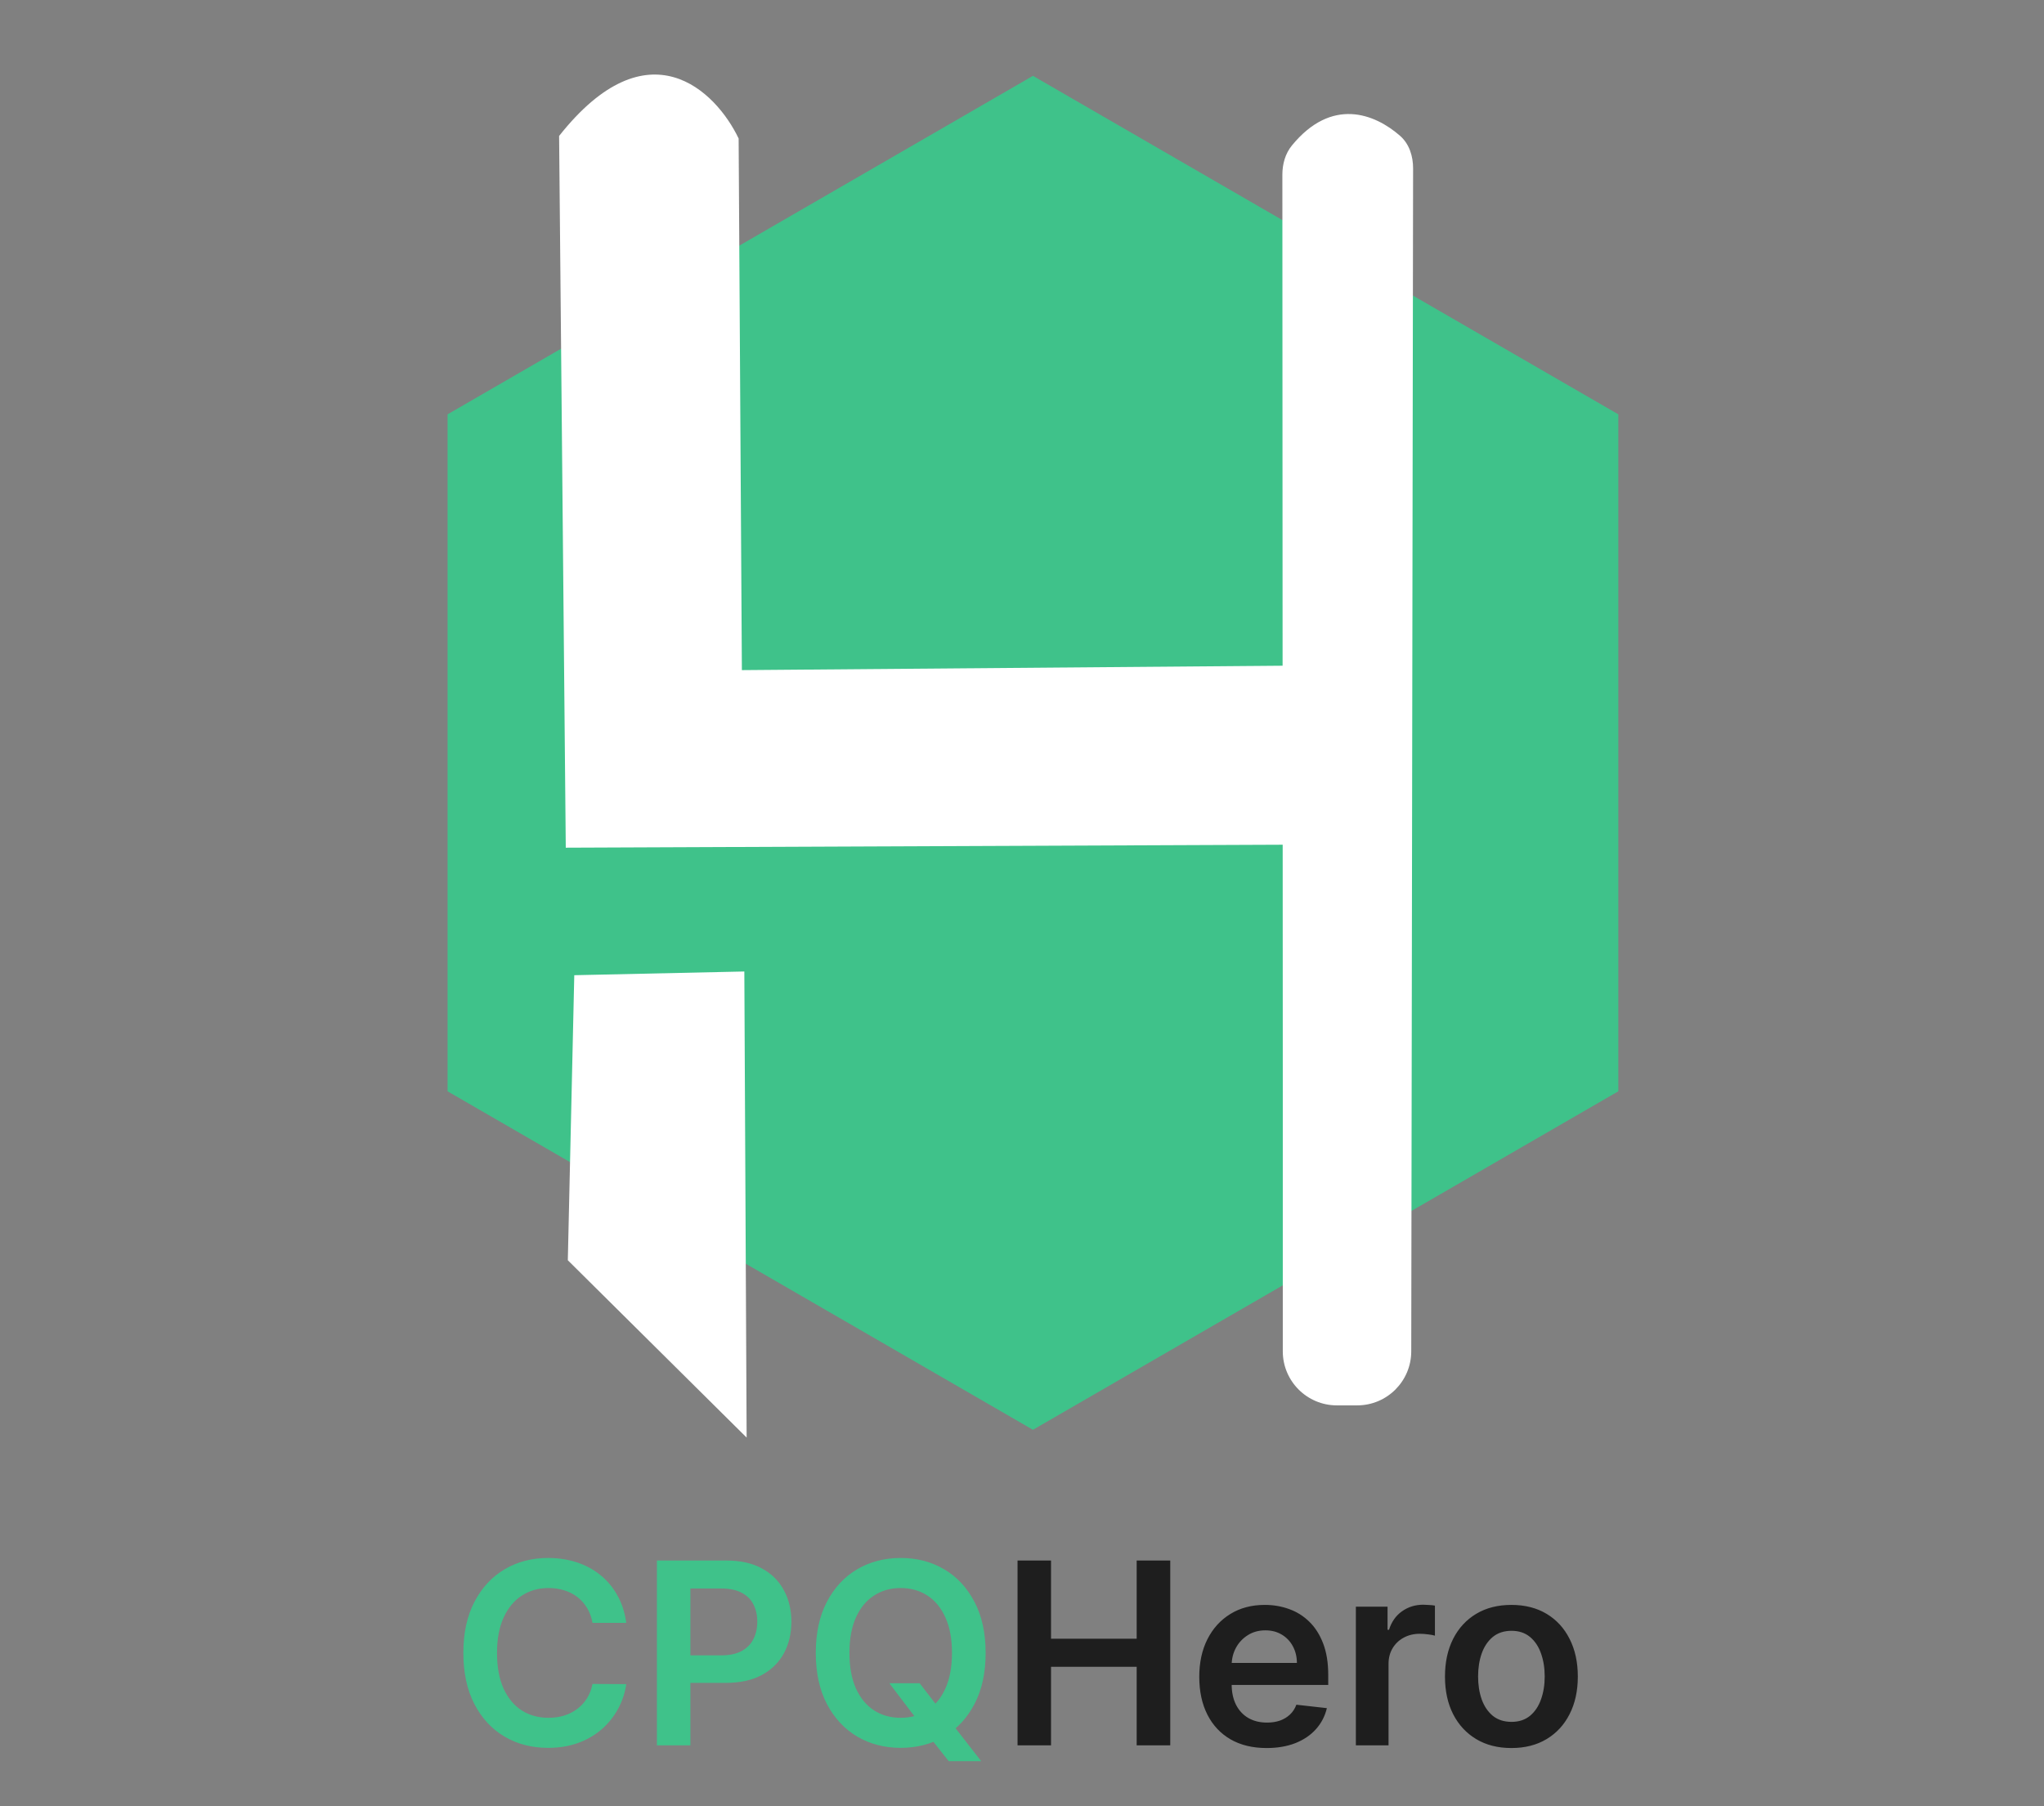
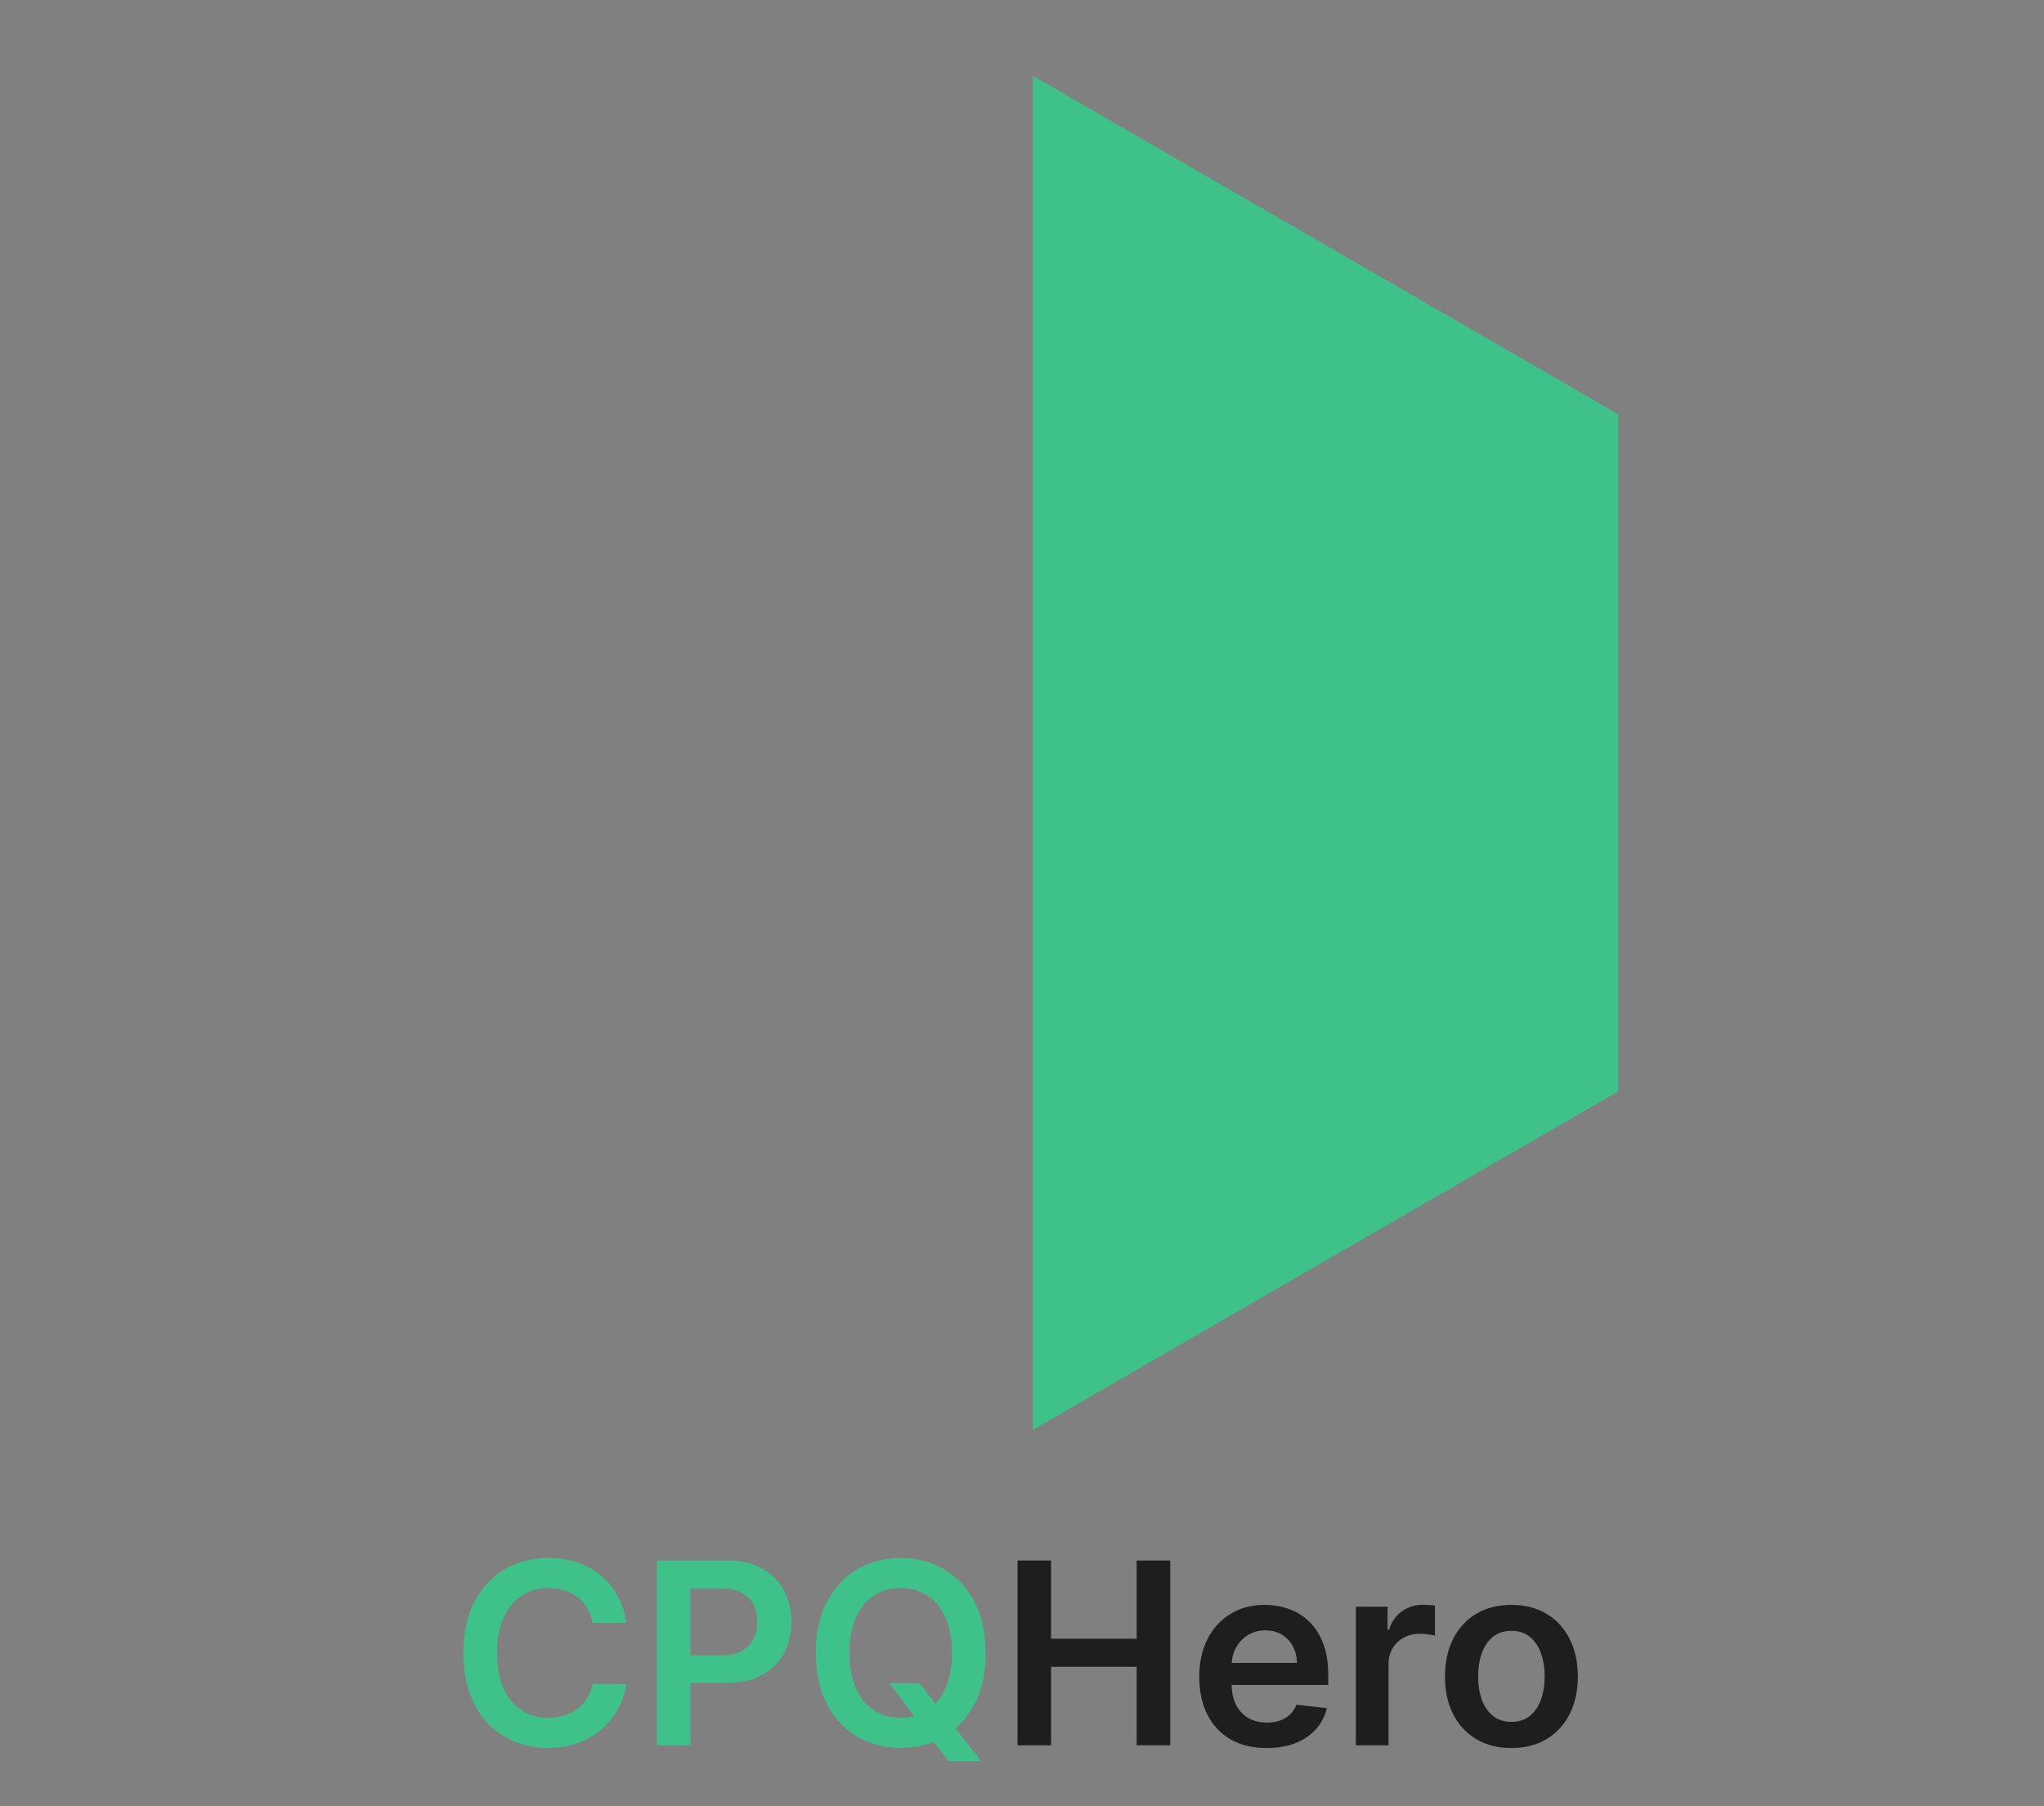
<svg xmlns="http://www.w3.org/2000/svg" width="378" height="334" viewBox="0 0 378 334" fill="none">
  <rect x="0" y="0" width="378" height="334" fill="#808080" stroke="none" />
-   <path d="M191.025 14.026L299.278 76.626V201.826L191.025 264.425L82.772 201.826V76.626L191.025 14.026Z" fill="#3FC28A" />
-   <path d="M138.077 265.866L105.007 233.069L106.202 180.354L137.651 179.667L138.077 265.866Z" fill="white" />
-   <path d="M243.171 156.197L104.629 156.771L103.396 25.144C119.834 4.354 132.38 16.796 136.597 25.615L137.197 123.932L251.883 122.993L243.171 156.197Z" fill="white" />
-   <path d="M261.326 31.141L260.985 249.925C260.976 255.442 256.502 259.909 250.985 259.909L247.228 259.909C241.706 259.909 237.229 255.432 237.228 249.909L237.228 199.291L237.15 32.315C237.149 30.361 237.679 28.413 238.918 26.901C246.256 17.942 254.192 20.984 258.916 25.119C260.619 26.611 261.33 28.876 261.326 31.141Z" fill="white" />
+   <path d="M191.025 14.026L299.278 76.626V201.826L191.025 264.425V76.626L191.025 14.026Z" fill="#3FC28A" />
  <path d="M115.815 300.131H109.572C109.394 299.107 109.066 298.201 108.588 297.41C108.109 296.609 107.514 295.931 106.802 295.374C106.09 294.818 105.277 294.401 104.365 294.122C103.464 293.833 102.49 293.689 101.444 293.689C99.586 293.689 97.939 294.156 96.504 295.091C95.069 296.014 93.945 297.372 93.132 299.163C92.32 300.943 91.914 303.119 91.914 305.689C91.914 308.304 92.32 310.507 93.132 312.298C93.956 314.079 95.08 315.425 96.504 316.337C97.939 317.239 99.58 317.689 101.427 317.689C102.451 317.689 103.408 317.556 104.298 317.289C105.199 317.011 106.006 316.604 106.718 316.07C107.442 315.536 108.048 314.88 108.538 314.101C109.038 313.322 109.383 312.432 109.572 311.43L115.815 311.464C115.581 313.088 115.075 314.613 114.296 316.037C113.528 317.461 112.521 318.718 111.275 319.809C110.029 320.888 108.571 321.734 106.902 322.346C105.233 322.947 103.38 323.247 101.344 323.247C98.34 323.247 95.658 322.552 93.299 321.161C90.94 319.77 89.082 317.762 87.725 315.136C86.367 312.51 85.689 309.361 85.689 305.689C85.689 302.006 86.373 298.857 87.741 296.242C89.11 293.616 90.974 291.608 93.333 290.217C95.692 288.826 98.362 288.131 101.344 288.131C103.247 288.131 105.016 288.398 106.652 288.932C108.287 289.466 109.745 290.25 111.024 291.285C112.304 292.309 113.356 293.566 114.179 295.057C115.013 296.537 115.559 298.228 115.815 300.131ZM121.485 322.78V288.598H134.303C136.929 288.598 139.132 289.088 140.913 290.067C142.704 291.046 144.056 292.392 144.968 294.106C145.892 295.808 146.354 297.744 146.354 299.914C146.354 302.106 145.892 304.053 144.968 305.756C144.045 307.458 142.682 308.799 140.879 309.778C139.077 310.746 136.857 311.23 134.22 311.23H125.724V306.14H133.385C134.921 306.14 136.178 305.872 137.157 305.338C138.136 304.804 138.86 304.07 139.327 303.135C139.806 302.201 140.045 301.127 140.045 299.914C140.045 298.701 139.806 297.633 139.327 296.71C138.86 295.786 138.131 295.068 137.141 294.556C136.161 294.033 134.899 293.772 133.352 293.772H127.677V322.78H121.485ZM164.467 311.297H170.075L173.396 315.603L175.766 318.407L181.458 325.717H175.449L171.577 320.81L169.925 318.474L164.467 311.297ZM182.275 305.689C182.275 309.372 181.586 312.526 180.206 315.152C178.837 317.767 176.968 319.77 174.598 321.161C172.239 322.552 169.563 323.247 166.57 323.247C163.577 323.247 160.895 322.552 158.525 321.161C156.166 319.759 154.297 317.75 152.917 315.136C151.549 312.51 150.864 309.361 150.864 305.689C150.864 302.006 151.549 298.857 152.917 296.242C154.297 293.616 156.166 291.608 158.525 290.217C160.895 288.826 163.577 288.131 166.57 288.131C169.563 288.131 172.239 288.826 174.598 290.217C176.968 291.608 178.837 293.616 180.206 296.242C181.586 298.857 182.275 302.006 182.275 305.689ZM176.05 305.689C176.05 303.096 175.644 300.91 174.832 299.13C174.03 297.338 172.918 295.986 171.494 295.074C170.069 294.15 168.428 293.689 166.57 293.689C164.712 293.689 163.07 294.15 161.646 295.074C160.222 295.986 159.104 297.338 158.291 299.13C157.49 300.91 157.09 303.096 157.09 305.689C157.09 308.281 157.49 310.473 158.291 312.265C159.104 314.045 160.222 315.397 161.646 316.321C163.07 317.233 164.712 317.689 166.57 317.689C168.428 317.689 170.069 317.233 171.494 316.321C172.918 315.397 174.03 314.045 174.832 312.265C175.644 310.473 176.05 308.281 176.05 305.689Z" fill="#3FC28A" />
  <path d="M188.176 322.78V288.598H194.368V303.069H210.207V288.598H216.416V322.78H210.207V308.259H194.368V322.78H188.176ZM234.233 323.281C231.662 323.281 229.442 322.746 227.573 321.678C225.715 320.599 224.285 319.075 223.284 317.105C222.282 315.125 221.782 312.793 221.782 310.112C221.782 307.475 222.282 305.16 223.284 303.169C224.296 301.166 225.709 299.608 227.523 298.495C229.337 297.372 231.467 296.81 233.915 296.81C235.495 296.81 236.986 297.066 238.388 297.577C239.802 298.078 241.048 298.857 242.127 299.914C243.217 300.971 244.074 302.317 244.697 303.953C245.32 305.578 245.632 307.514 245.632 309.761V311.614H224.619V307.542H239.84C239.829 306.384 239.579 305.355 239.089 304.454C238.6 303.541 237.916 302.824 237.036 302.301C236.169 301.778 235.156 301.516 233.999 301.516C232.764 301.516 231.679 301.817 230.744 302.418C229.81 303.007 229.081 303.786 228.558 304.754C228.046 305.711 227.784 306.763 227.773 307.909V311.464C227.773 312.955 228.046 314.234 228.591 315.303C229.136 316.36 229.899 317.172 230.878 317.739C231.857 318.296 233.003 318.574 234.316 318.574C235.195 318.574 235.991 318.451 236.703 318.207C237.415 317.951 238.032 317.578 238.555 317.088C239.078 316.599 239.473 315.992 239.74 315.269L245.382 315.903C245.026 317.394 244.347 318.696 243.345 319.809C242.355 320.91 241.087 321.767 239.54 322.379C237.993 322.98 236.224 323.281 234.233 323.281ZM250.743 322.78V297.143H256.602V301.416H256.869C257.336 299.936 258.137 298.796 259.272 297.995C260.418 297.182 261.726 296.776 263.194 296.776C263.528 296.776 263.901 296.793 264.313 296.826C264.736 296.849 265.086 296.888 265.364 296.943V302.501C265.108 302.412 264.702 302.334 264.146 302.267C263.601 302.189 263.072 302.151 262.56 302.151C261.459 302.151 260.468 302.39 259.589 302.868C258.721 303.336 258.037 303.986 257.536 304.821C257.036 305.656 256.785 306.618 256.785 307.708V322.78H250.743ZM279.505 323.281C277.002 323.281 274.832 322.73 272.996 321.628C271.16 320.527 269.736 318.986 268.723 317.005C267.722 315.024 267.221 312.71 267.221 310.062C267.221 307.414 267.722 305.094 268.723 303.102C269.736 301.11 271.16 299.564 272.996 298.462C274.832 297.36 277.002 296.81 279.505 296.81C282.009 296.81 284.178 297.36 286.014 298.462C287.85 299.564 289.269 301.11 290.27 303.102C291.283 305.094 291.789 307.414 291.789 310.062C291.789 312.71 291.283 315.024 290.27 317.005C289.269 318.986 287.85 320.527 286.014 321.628C284.178 322.73 282.009 323.281 279.505 323.281ZM279.538 318.44C280.896 318.44 282.031 318.068 282.943 317.322C283.856 316.565 284.534 315.553 284.98 314.284C285.436 313.016 285.664 311.603 285.664 310.045C285.664 308.476 285.436 307.058 284.98 305.789C284.534 304.509 283.856 303.491 282.943 302.735C282.031 301.978 280.896 301.6 279.538 301.6C278.148 301.6 276.99 301.978 276.067 302.735C275.154 303.491 274.47 304.509 274.014 305.789C273.569 307.058 273.346 308.476 273.346 310.045C273.346 311.603 273.569 313.016 274.014 314.284C274.47 315.553 275.154 316.565 276.067 317.322C276.99 318.068 278.148 318.44 279.538 318.44Z" fill="#1E1E1E" />
</svg>